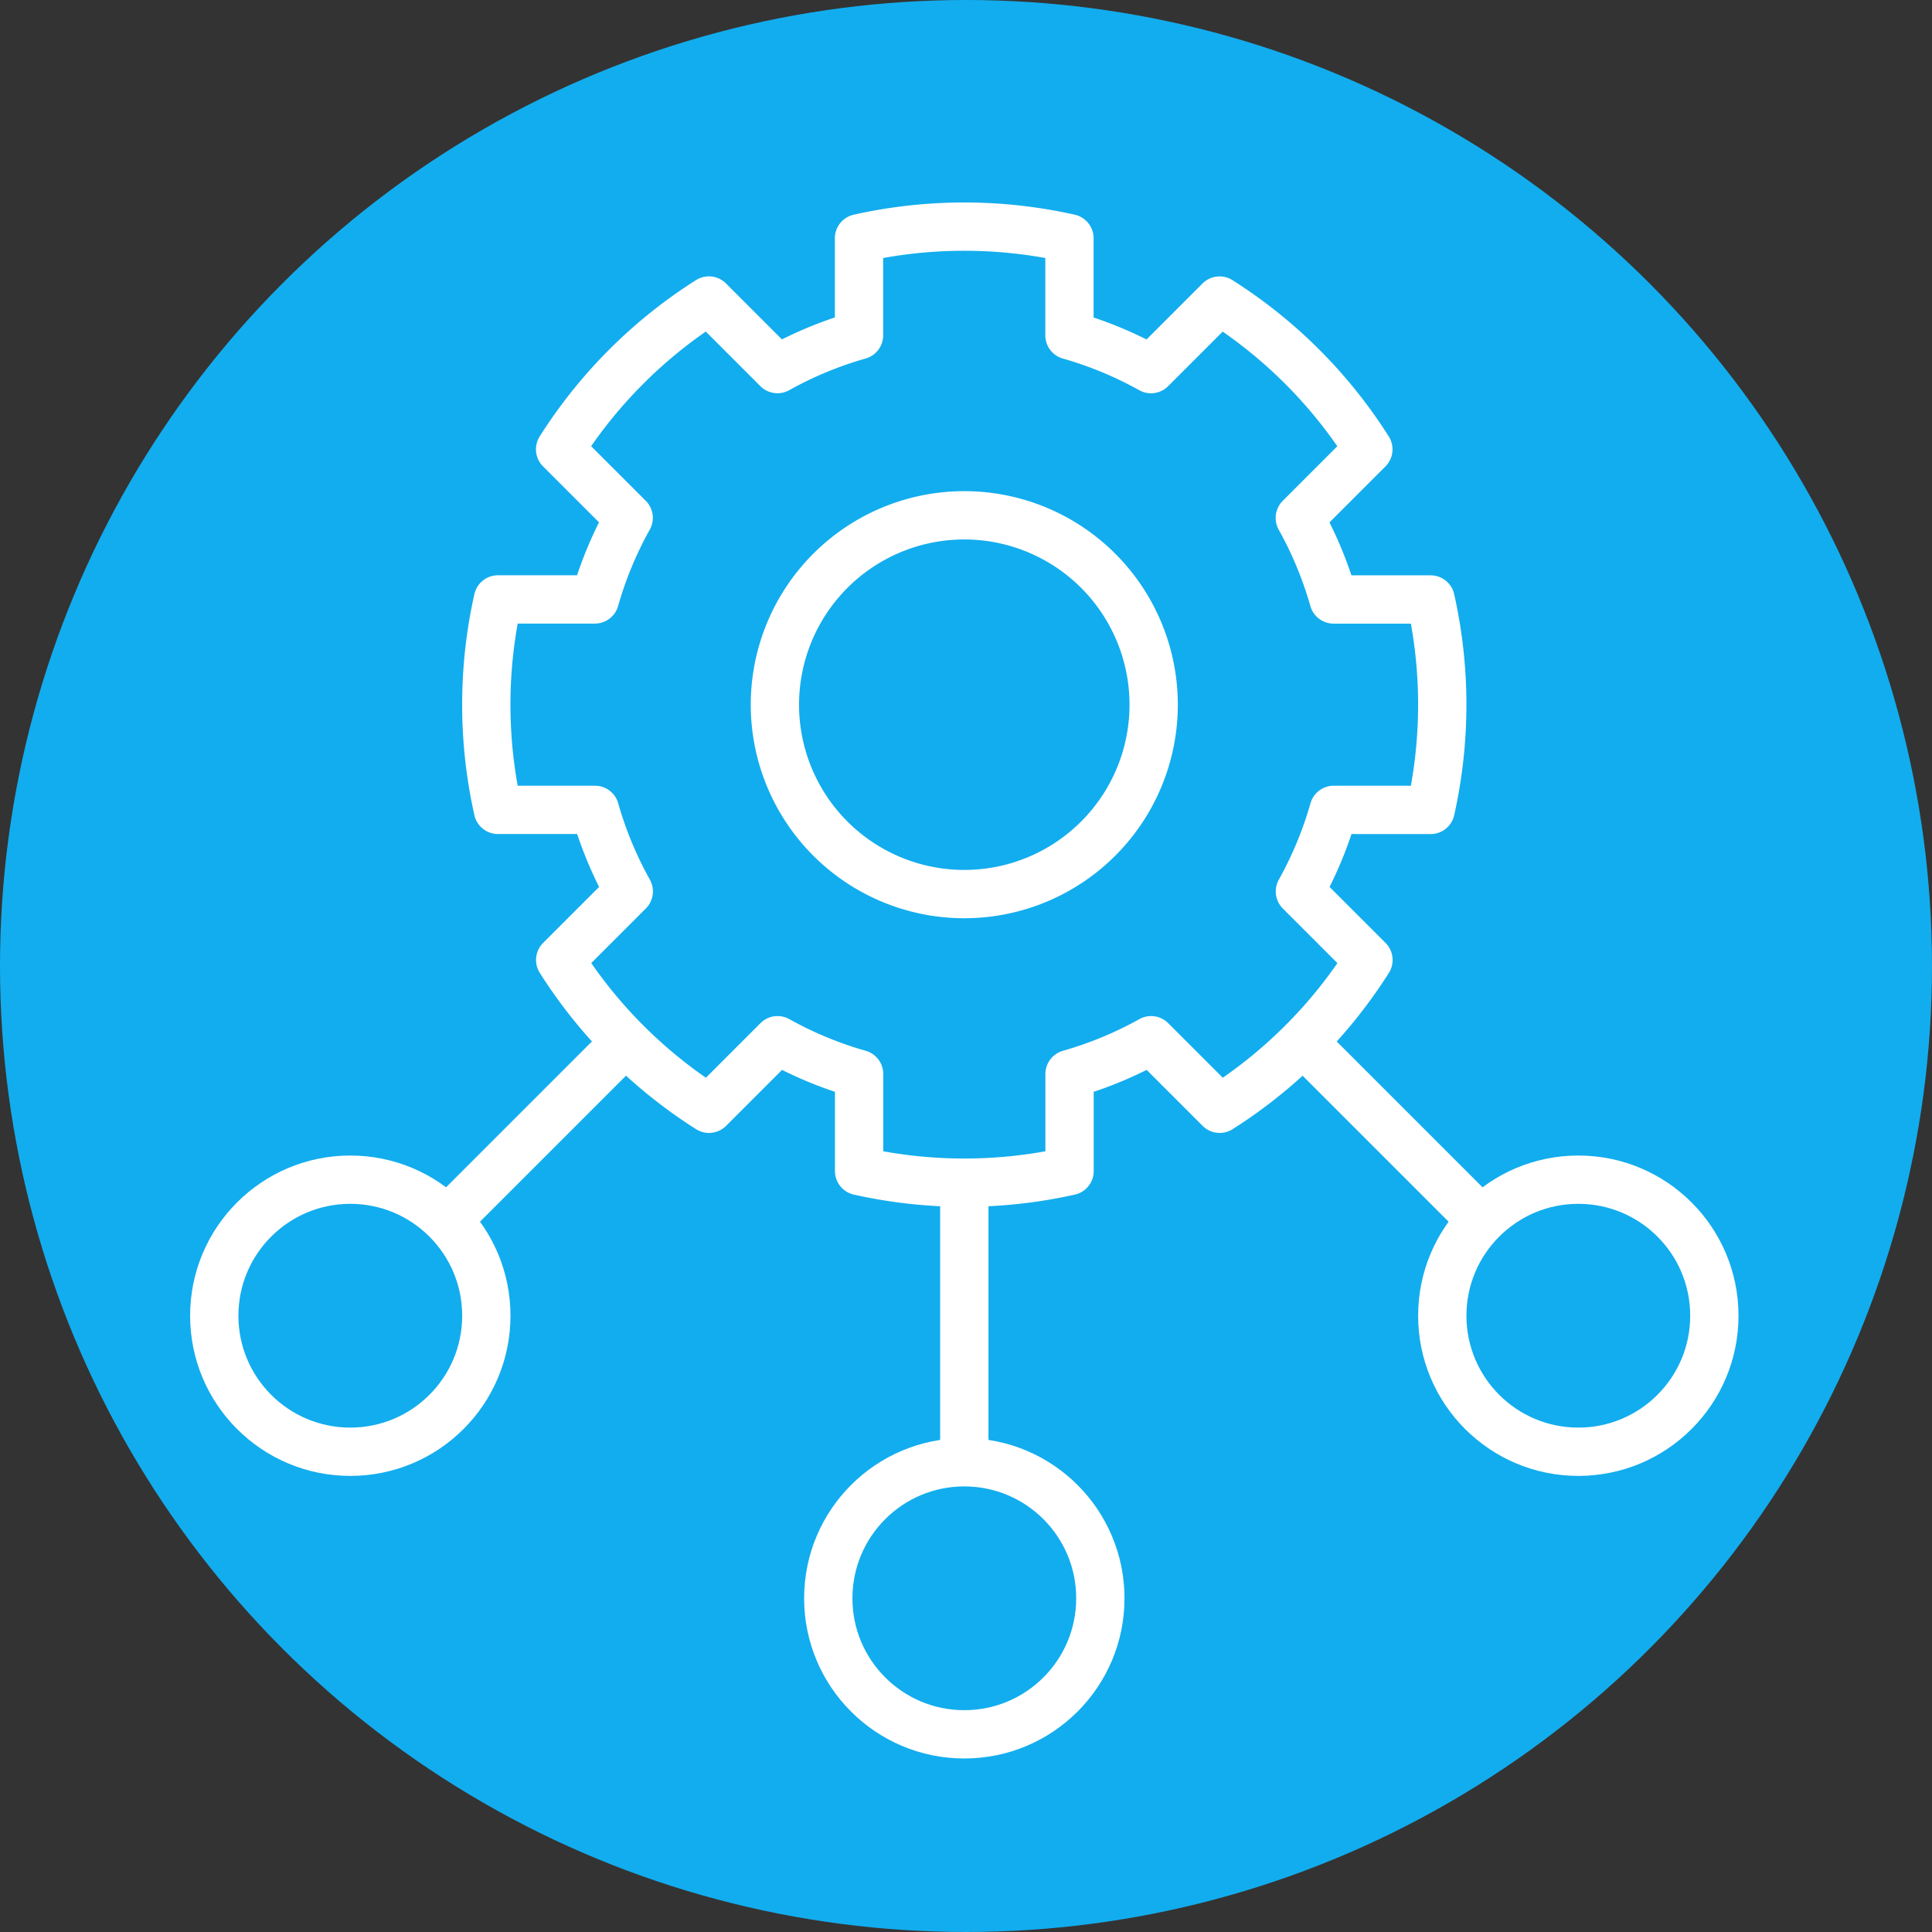
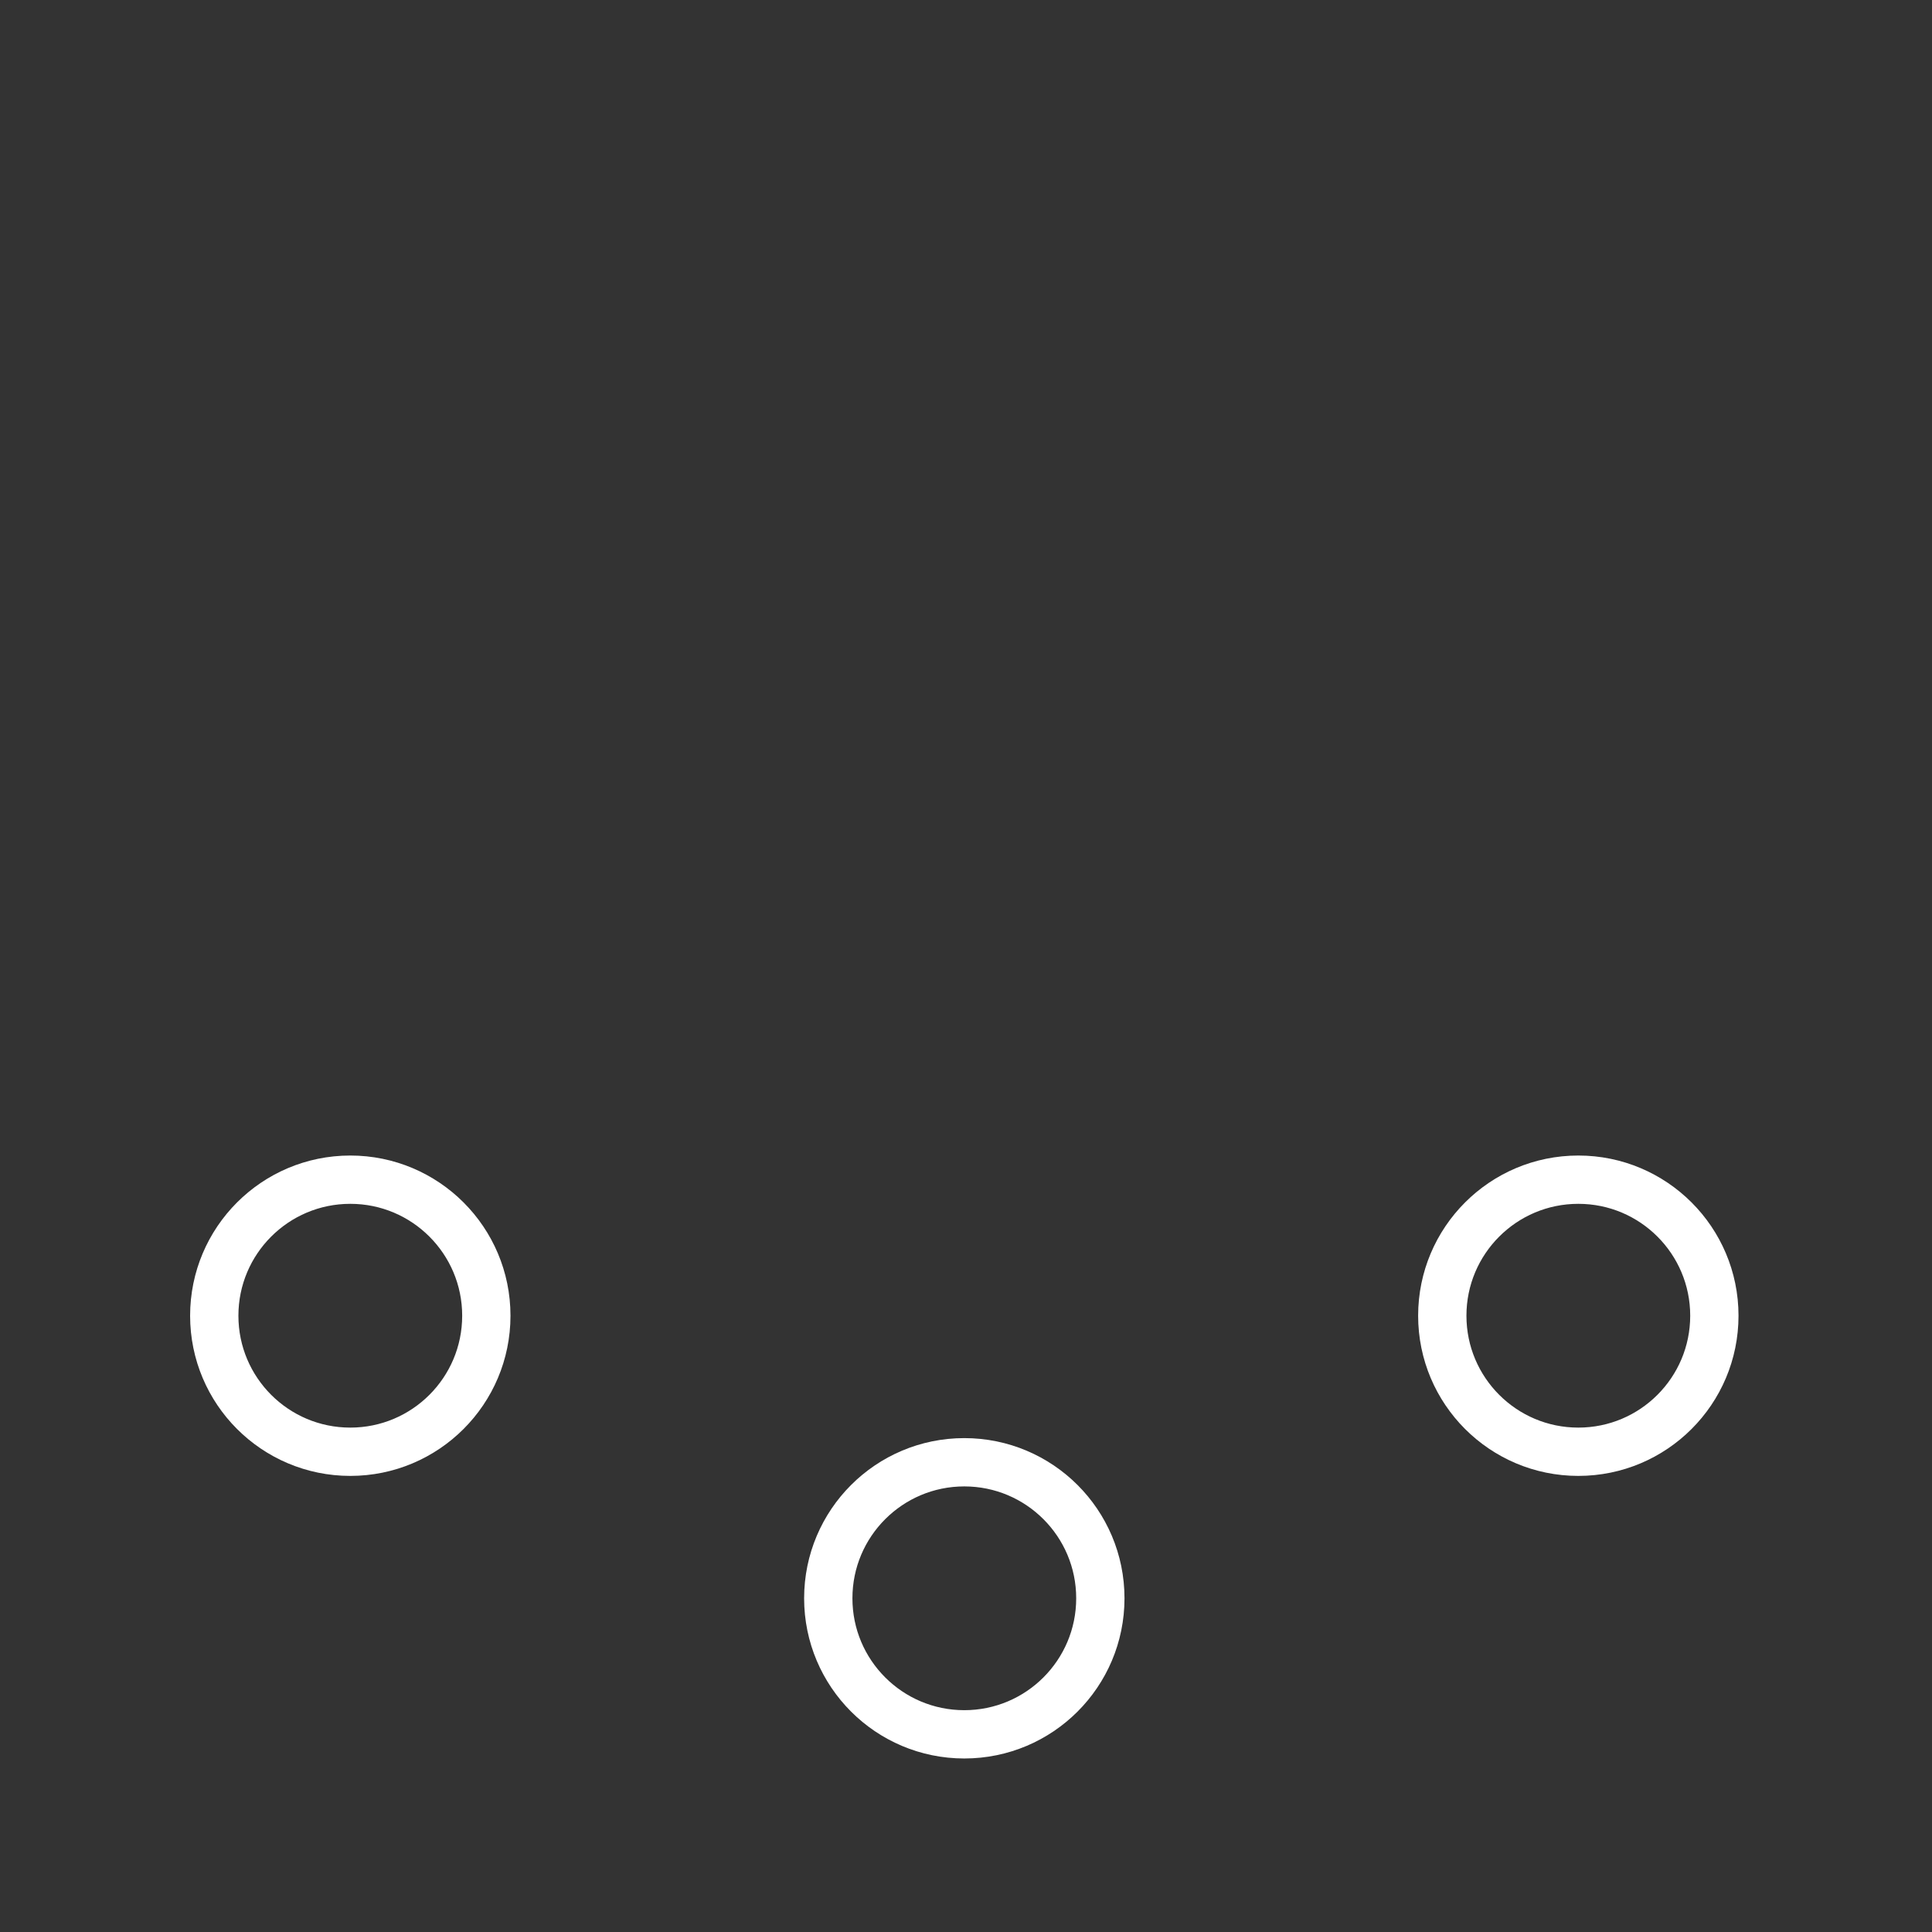
<svg xmlns="http://www.w3.org/2000/svg" width="80" height="80" viewBox="0 0 80 80">
  <rect x="0" y="0" width="80" height="80" fill="#333333" stroke="none" />
  <g id="C_Blue" data-name="C Blue" transform="translate(-191.997 -974.997)">
-     <circle id="Elipse_43" data-name="Elipse 43" cx="40" cy="40" r="40" transform="translate(191.997 974.997)" fill="#12adee" />
    <g id="Grupo_675" data-name="Grupo 675" transform="translate(200.869 984.385)">
-       <path id="Caminho_151" data-name="Caminho 151" d="M356.85,170.671a19.926,19.926,0,0,0,0-8.714h-4.017a15.806,15.806,0,0,0-1.4-3.377l2.839-2.839a19.892,19.892,0,0,0-6.161-6.161l-2.839,2.839a15.8,15.8,0,0,0-3.377-1.4V147a19.924,19.924,0,0,0-8.714,0v4.017a15.8,15.8,0,0,0-3.377,1.4l-2.839-2.839a19.9,19.9,0,0,0-6.161,6.161l2.839,2.839a15.8,15.8,0,0,0-1.4,3.377H318.23a19.917,19.917,0,0,0,0,8.714h4.017a15.8,15.8,0,0,0,1.4,3.376l-2.839,2.839a19.9,19.9,0,0,0,6.161,6.162l2.839-2.839a15.8,15.8,0,0,0,3.377,1.4v4.017a19.926,19.926,0,0,0,8.714,0v-4.017a15.8,15.8,0,0,0,3.377-1.4l2.839,2.839a19.893,19.893,0,0,0,6.161-6.161l-2.839-2.839a15.805,15.805,0,0,0,1.4-3.377Zm-19.31,3.485a7.842,7.842,0,1,1,7.842-7.842A7.842,7.842,0,0,1,337.54,174.156Z" transform="translate(-306.483 -146.522)" fill="none" stroke="#fff" stroke-linejoin="round" stroke-miterlimit="10" stroke-width="2" />
      <circle id="Elipse_44" data-name="Elipse 44" cx="5.633" cy="5.633" r="5.633" transform="translate(0 39.46)" fill="none" stroke="#fff" stroke-linejoin="round" stroke-miterlimit="10" stroke-width="2" />
      <circle id="Elipse_45" data-name="Elipse 45" cx="5.633" cy="5.633" r="5.633" transform="translate(50.85 39.46)" fill="none" stroke="#fff" stroke-linejoin="round" stroke-miterlimit="10" stroke-width="2" />
      <circle id="Elipse_46" data-name="Elipse 46" cx="5.633" cy="5.633" r="5.633" transform="translate(25.425 51.161)" fill="none" stroke="#fff" stroke-linejoin="round" stroke-miterlimit="10" stroke-width="2" />
-       <line id="Linha_50" data-name="Linha 50" x1="7.386" y2="7.386" transform="translate(9.647 33.756)" fill="none" stroke="#fff" stroke-miterlimit="10" stroke-width="2" />
-       <line id="Linha_51" data-name="Linha 51" x2="7.386" y2="7.386" transform="translate(45.082 33.756)" fill="none" stroke="#fff" stroke-miterlimit="10" stroke-width="2" />
-       <line id="Linha_52" data-name="Linha 52" y2="11.577" transform="translate(31.058 39.584)" fill="none" stroke="#fff" stroke-miterlimit="10" stroke-width="2" />
    </g>
  </g>
</svg>